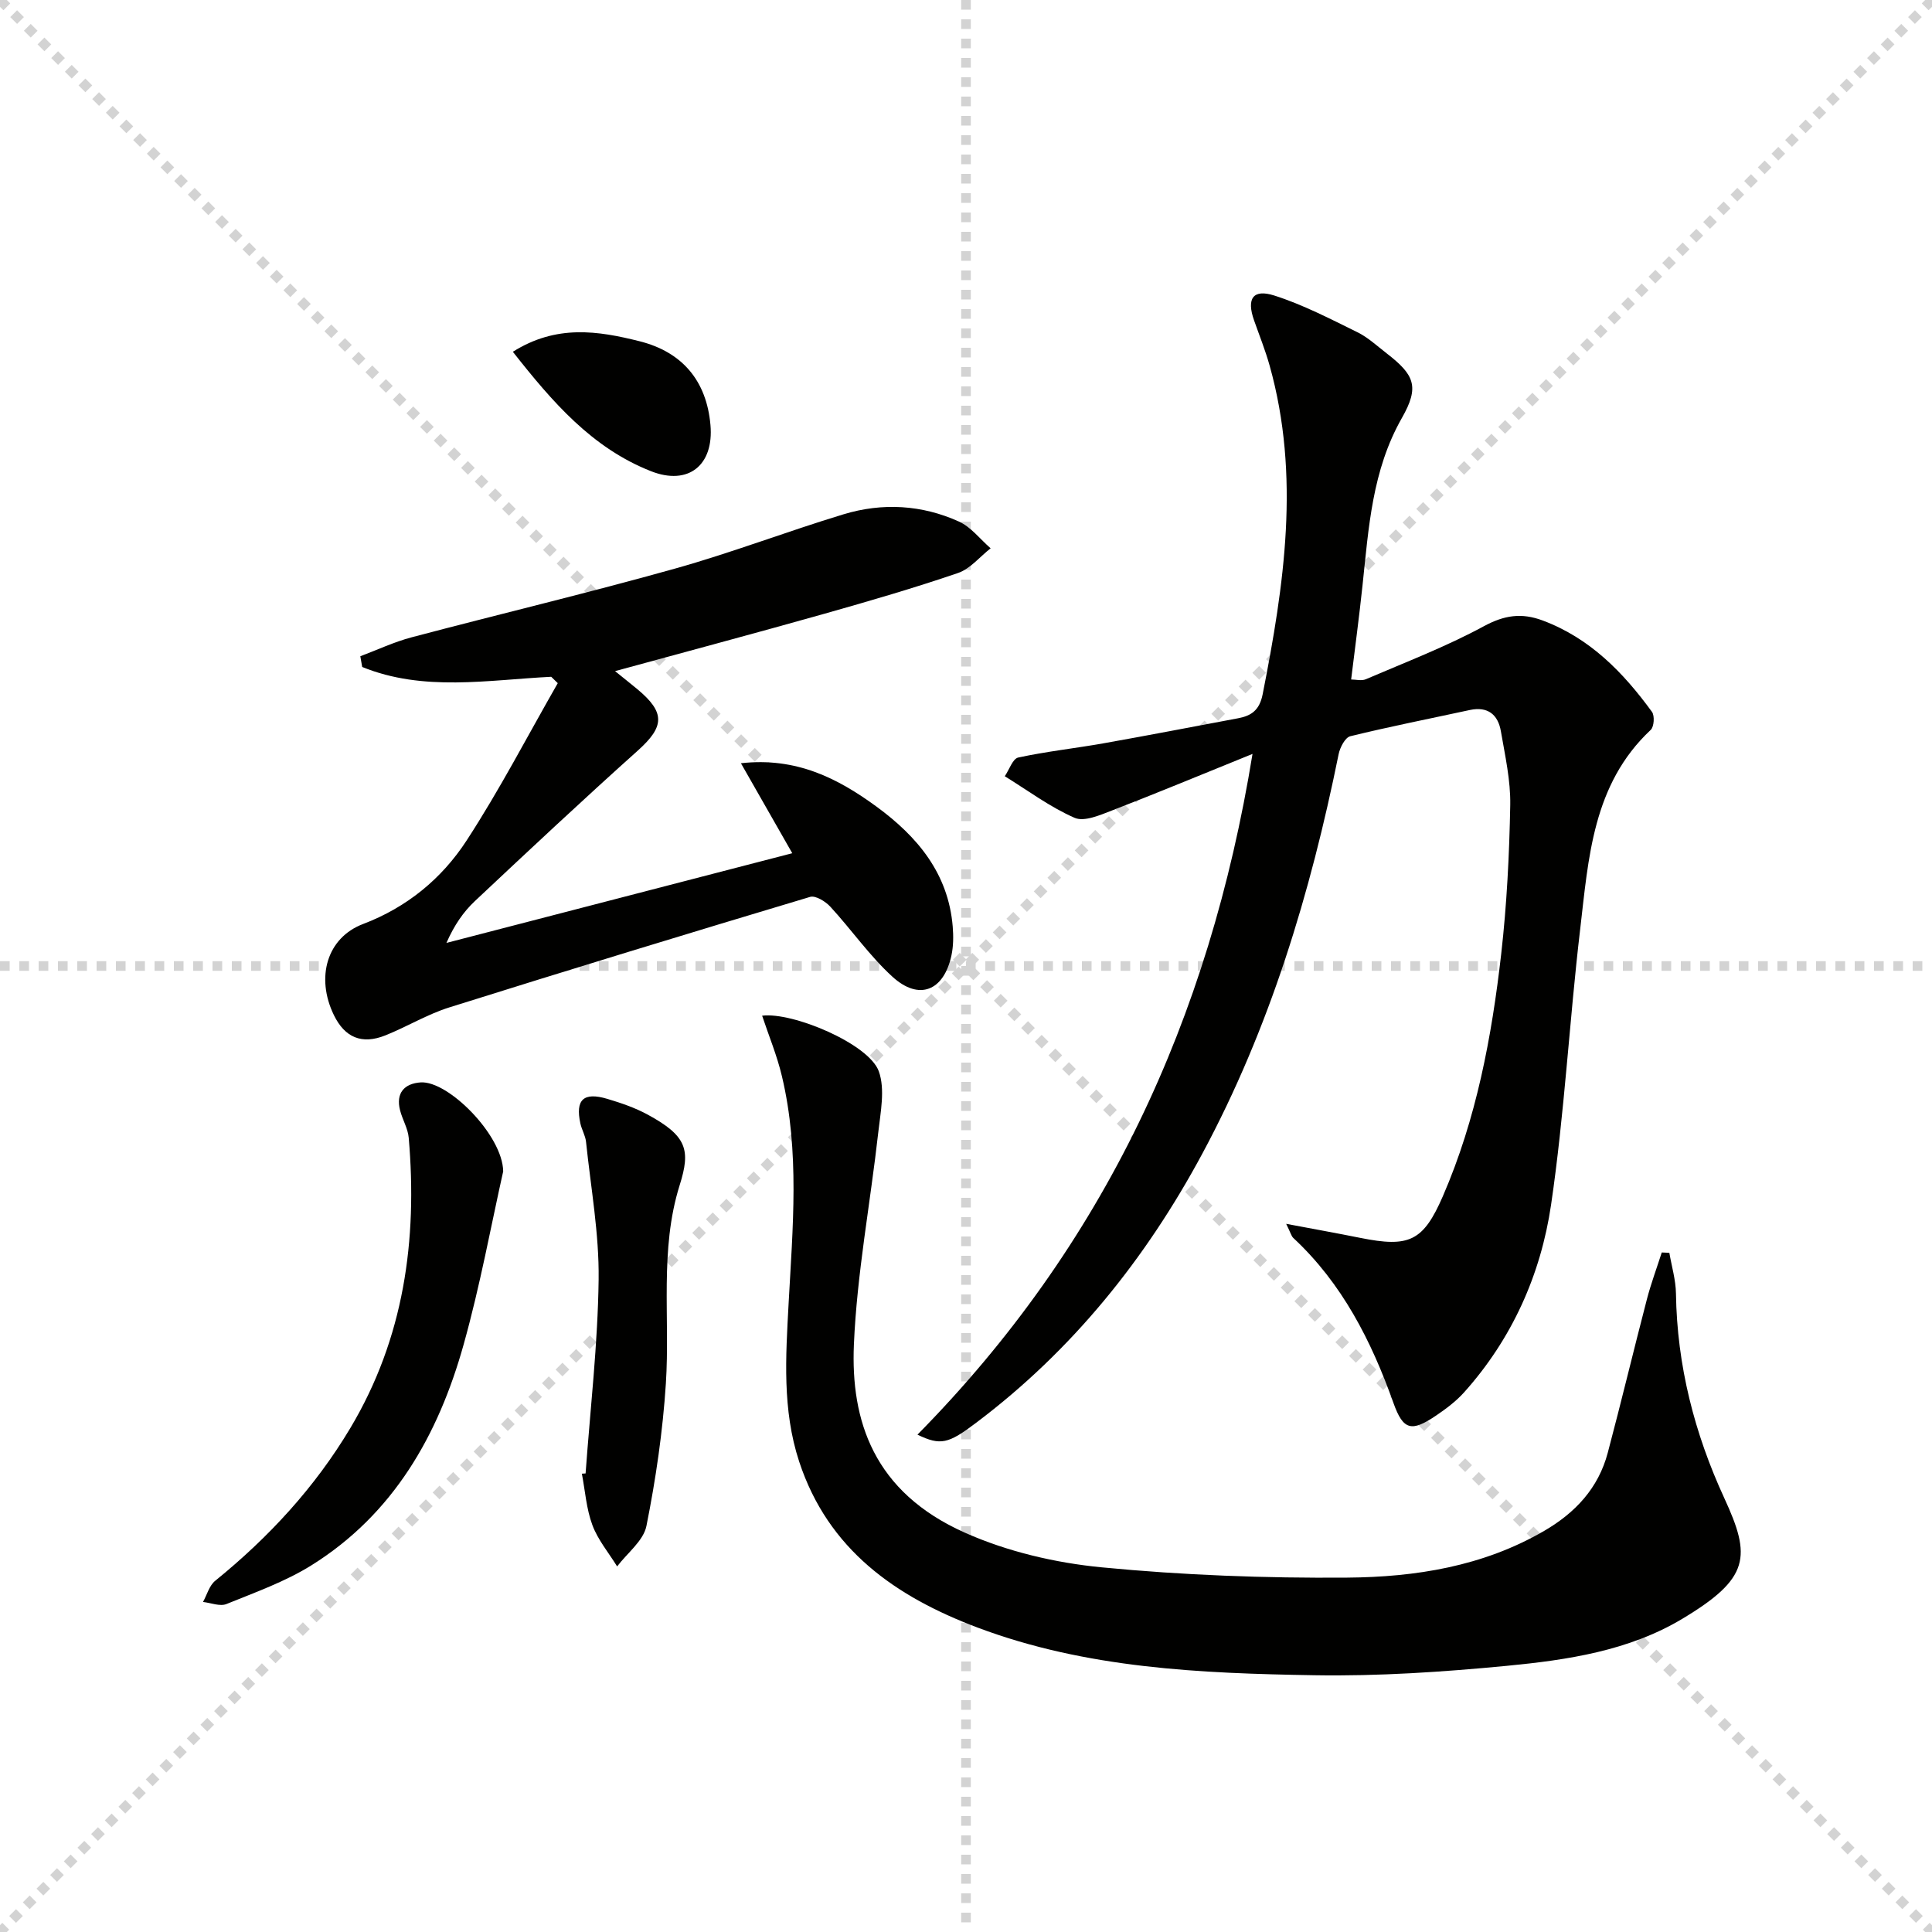
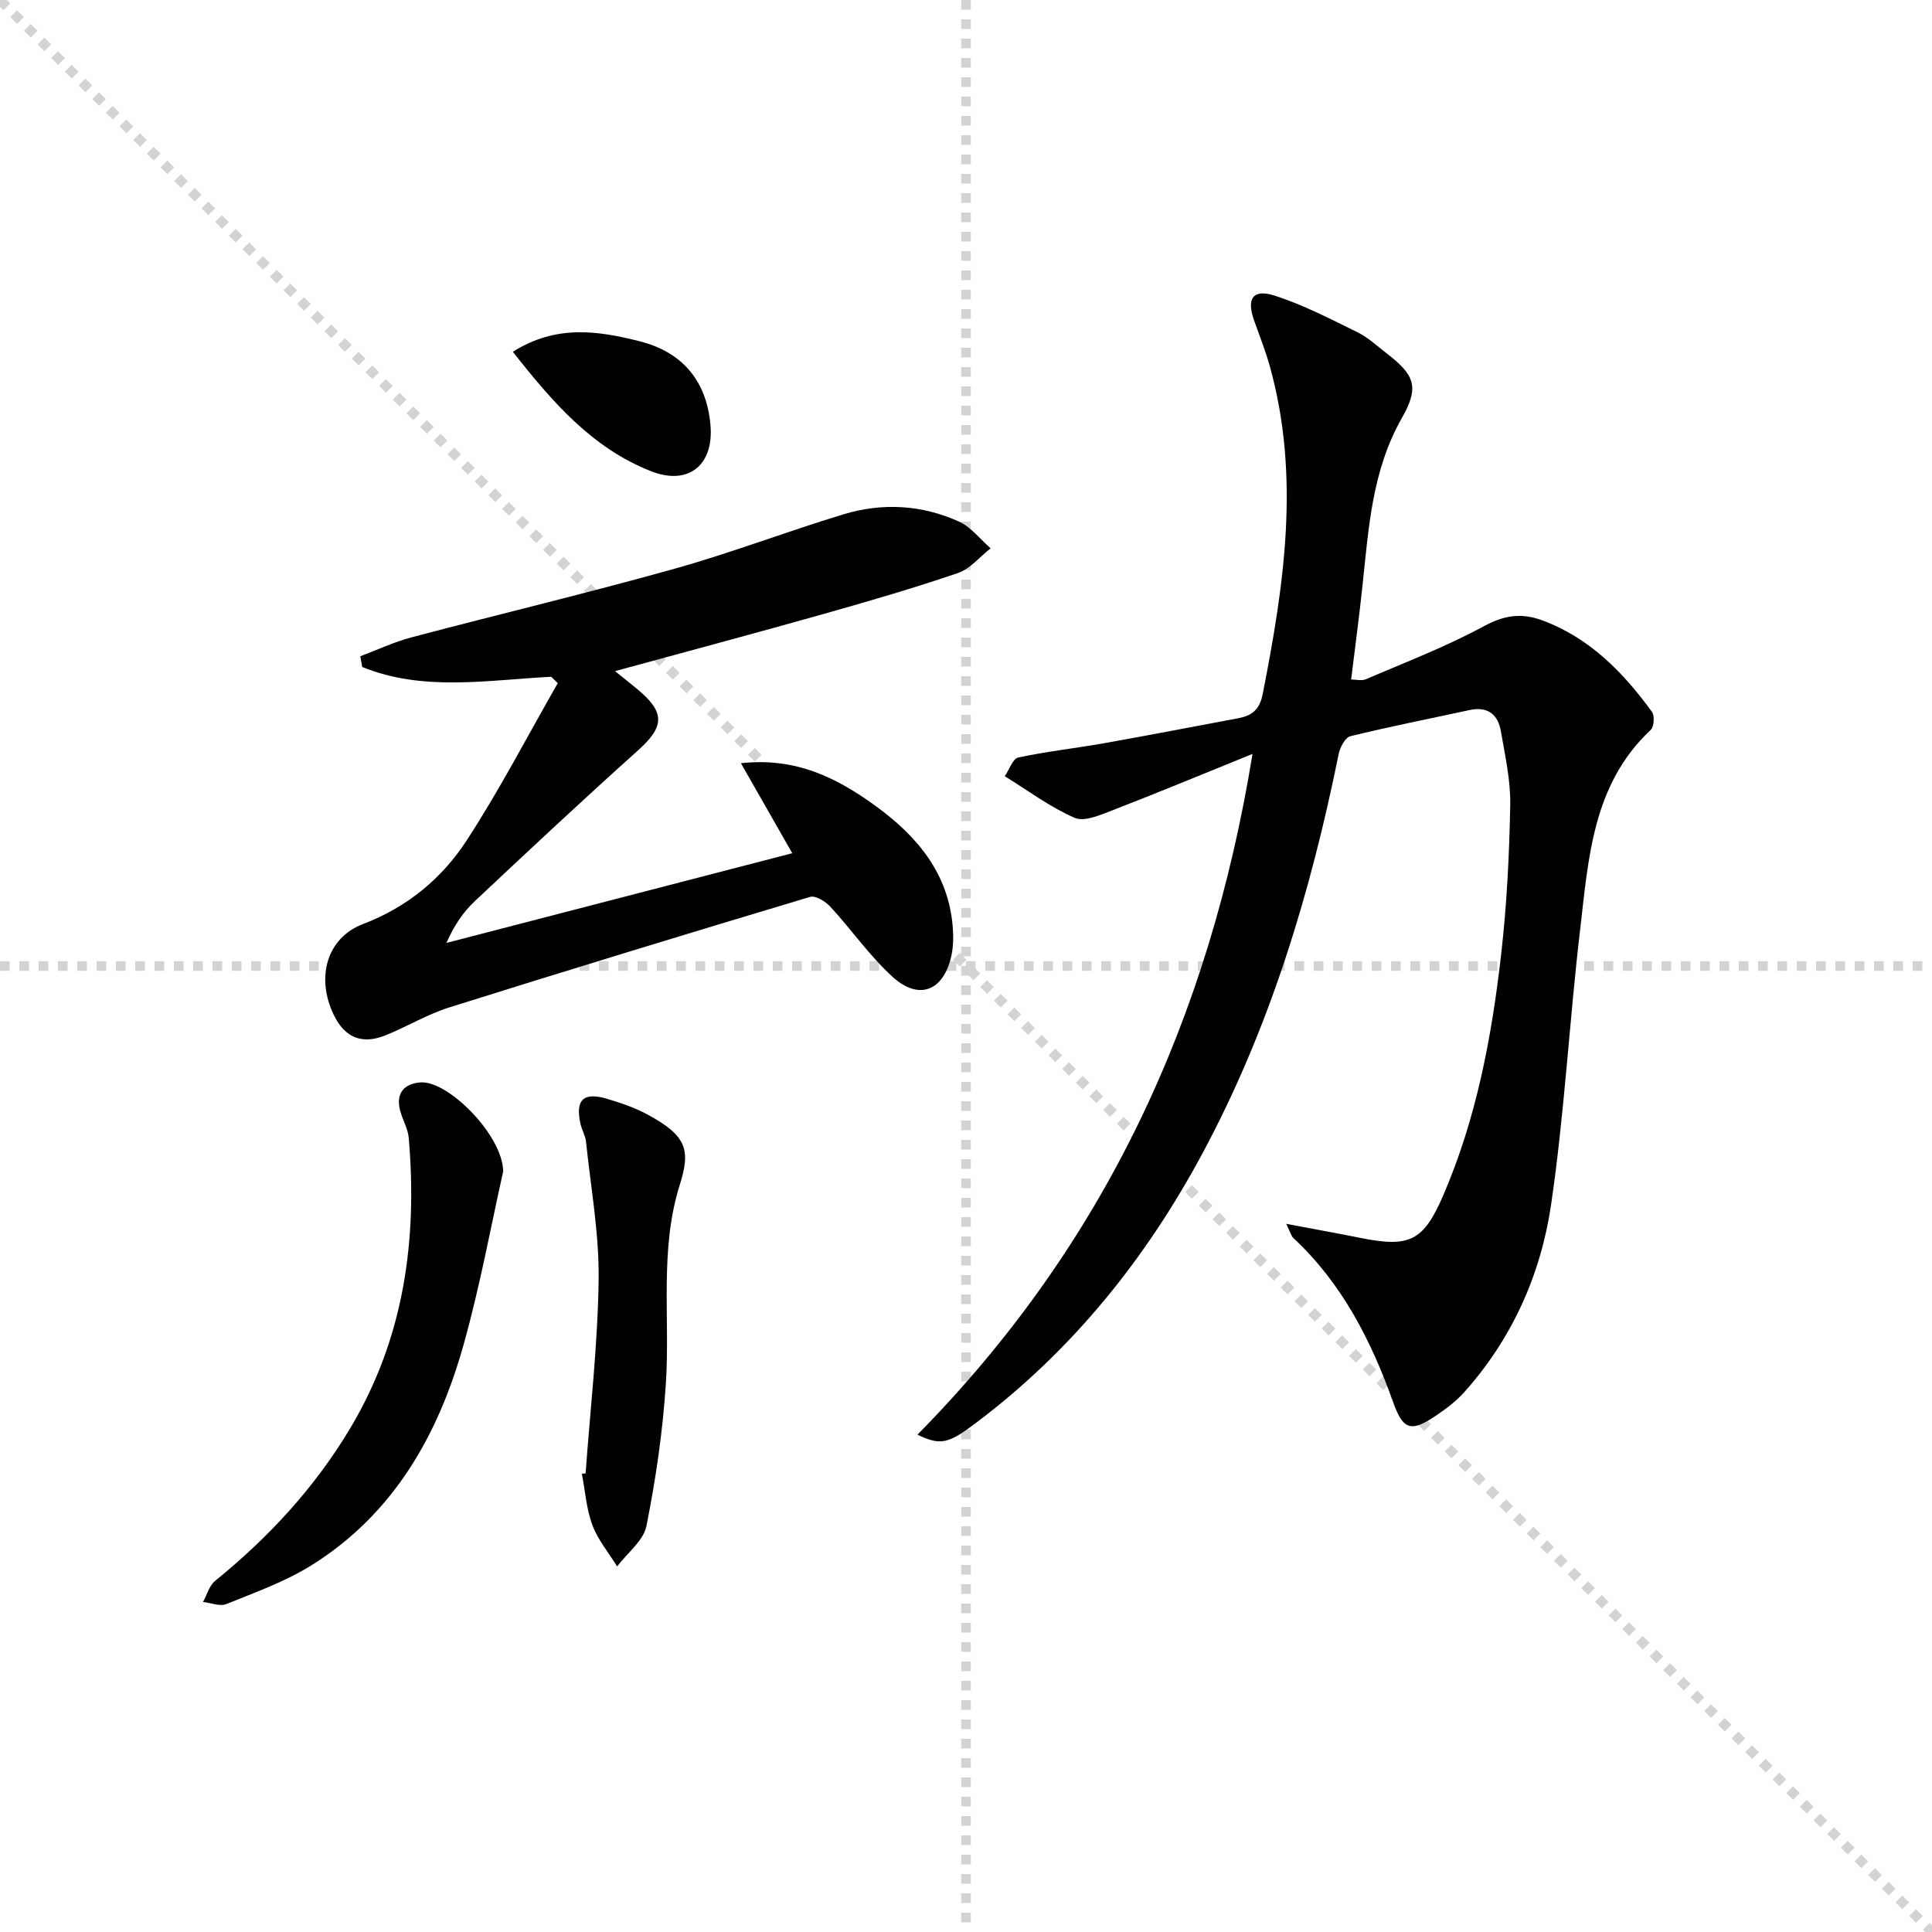
<svg xmlns="http://www.w3.org/2000/svg" enable-background="new 0 0 400 400" viewBox="0 0 400 400">
  <g stroke="lightgray" stroke-dasharray="1,1" stroke-width="1" transform="scale(2, 2)">
    <line x1="0" y1="0" x2="200" y2="200" />
-     <line x1="200" y1="0" x2="0" y2="200" />
    <line x1="100" y1="0" x2="100" y2="200" />
    <line x1="0" y1="100" x2="200" y2="100" />
  </g>
  <g fill="#010100">
    <path d="m189.95 297.03c38.55-39.11 60.4-85.86 69.37-140.94-10.49 4.25-19.72 8.09-29.04 11.69-2.49.96-5.79 2.42-7.8 1.54-5.1-2.23-9.67-5.66-14.45-8.61.92-1.34 1.63-3.62 2.78-3.87 5.82-1.26 11.76-1.9 17.63-2.94 9.31-1.65 18.59-3.45 27.89-5.19 2.79-.52 4.44-1.7 5.09-4.97 4.46-22.61 7.84-45.21 1.45-68.02-.89-3.19-2.14-6.29-3.24-9.42-1.57-4.46-.24-6.53 4.21-5.11 5.93 1.89 11.55 4.82 17.17 7.58 2.21 1.08 4.09 2.85 6.06 4.37 5.77 4.46 6.88 6.9 3.18 13.39-6.18 10.86-6.88 22.74-8.15 34.62-.68 6.43-1.54 12.84-2.36 19.53.94 0 2.15.33 3.04-.05 8.22-3.53 16.62-6.74 24.46-10.99 4.24-2.29 7.8-2.8 12.14-1.18 9.8 3.66 16.69 10.75 22.64 18.92.59.81.44 3.09-.26 3.74-12.04 11.28-12.87 26.55-14.61 41.34-2.24 18.97-3.24 38.11-6.02 56.99-2.13 14.45-8.08 27.76-18.03 38.85-1.65 1.83-3.7 3.37-5.75 4.76-5.1 3.46-6.83 3.09-8.85-2.59-4.58-12.84-10.6-24.73-20.74-34.17-.41-.39-.55-1.07-1.47-2.92 5.84 1.1 10.61 1.96 15.35 2.91 10.1 2.03 13.02.74 17.09-8.63 6.94-16 10.12-32.98 12.08-50.17 1.16-10.22 1.68-20.55 1.87-30.83.09-5.08-1.07-10.21-1.94-15.27-.59-3.42-2.69-5.19-6.43-4.39-8.26 1.79-16.55 3.42-24.75 5.43-1.06.26-2.13 2.32-2.41 3.71-5.83 28.79-14.24 56.69-28.21 82.69-11.73 21.83-26.95 40.76-46.84 55.74-5.77 4.36-7.35 4.77-12.15 2.46z" />
-     <path d="m157.79 210.29c6.3-.81 22.11 5.81 24.16 11.52 1.33 3.72.36 8.41-.11 12.61-1.64 14.66-4.42 29.26-5.05 43.96-.67 15.69 4.02 30.51 23.01 38.96 8.78 3.91 18.69 6.23 28.29 7.16 16.86 1.63 33.88 2.26 50.82 2.13 14.14-.11 28.14-2.32 40.78-9.67 6.49-3.77 11.24-8.87 13.18-16.18 2.81-10.58 5.35-21.22 8.11-31.81.85-3.26 2.04-6.44 3.07-9.66.52.02 1.05.05 1.57.07.48 2.81 1.33 5.62 1.37 8.44.22 14.89 3.83 28.96 10.02 42.38 5.57 12.07 5.33 16.55-8.73 24.97-11.04 6.61-23.73 8.51-36.28 9.72-13.23 1.27-26.57 2.17-39.84 1.95-23.6-.39-47.25-1.4-69.74-9.86-16.98-6.39-30.97-16.13-36.97-34.4-3.51-10.7-2.77-21.7-2.18-32.65.85-15.75 2.33-31.51-1.38-47.1-1.01-4.29-2.73-8.41-4.1-12.54z" />
    <path d="m114.12 140.12c-13.15.66-26.46 3.13-39.13-2.03-.13-.74-.26-1.48-.39-2.22 3.54-1.33 7-2.97 10.65-3.93 18.11-4.79 36.34-9.13 54.37-14.18 11.81-3.3 23.31-7.73 35.06-11.29 8.03-2.43 16.19-1.96 23.85 1.51 2.51 1.13 4.4 3.66 6.57 5.54-2.24 1.75-4.22 4.25-6.77 5.12-9.1 3.11-18.35 5.8-27.61 8.42-14.35 4.05-28.75 7.89-43.38 11.89 1.41 1.14 3.03 2.43 4.62 3.74 5.83 4.85 5.62 7.75.09 12.71-11.4 10.22-22.58 20.68-33.74 31.17-2.38 2.24-4.28 5-5.88 8.65 23.72-6.15 47.44-12.3 71.6-18.57-3.53-6.18-6.92-12.12-10.63-18.63 11.46-1.29 20.05 3.12 28.07 8.98 8.46 6.19 14.87 13.82 15.78 24.83.16 1.97.15 4.04-.26 5.96-1.57 7.36-6.7 9.46-12.21 4.44-4.75-4.33-8.49-9.75-12.87-14.51-1-1.09-3.06-2.36-4.18-2.03-24.95 7.47-49.85 15.07-74.7 22.88-4.57 1.43-8.76 4-13.23 5.79-4.89 1.96-8.42.45-10.68-4.21-3.79-7.8-1.43-16 6.04-18.84 9.11-3.46 16.3-9.4 21.42-17.25 6.85-10.51 12.65-21.71 18.9-32.62-.45-.43-.9-.88-1.36-1.32z" />
    <path d="m104.18 242.52c-2.46 10.95-4.75 23.56-8.19 35.85-5.23 18.72-14.5 35.09-31.51 45.71-5.43 3.39-11.63 5.59-17.6 8.02-1.34.54-3.22-.25-4.85-.43.82-1.48 1.3-3.39 2.52-4.38 11.09-9 20.63-19.31 27.98-31.62 11.12-18.63 13.92-38.92 12.09-60.12-.17-1.92-1.3-3.75-1.79-5.67-.92-3.58.89-5.55 4.26-5.78 5.69-.39 16.98 10.92 17.09 18.42z" />
    <path d="m121.24 305.06c.97-13.39 2.53-26.77 2.7-40.16.12-9.49-1.62-19.01-2.61-28.51-.14-1.29-.89-2.5-1.17-3.79-1.07-4.93.65-6.56 5.58-5.09 2.85.85 5.72 1.83 8.32 3.24 8.2 4.44 8.95 7.35 6.66 14.62-4.21 13.4-1.97 27.38-2.86 41.09-.64 9.88-2.08 19.75-4.02 29.46-.61 3.08-3.97 5.61-6.07 8.39-1.75-2.83-3.98-5.49-5.12-8.55-1.25-3.35-1.5-7.08-2.18-10.65.27-.02.52-.04.77-.05z" />
    <path d="m106.18 72.83c9.01-5.68 17.61-4.35 26.27-2.17 8.81 2.23 13.83 8.17 14.64 17.3.75 8.36-4.57 12.64-12.3 9.6-12.22-4.81-20.41-14.31-28.61-24.73z" />
  </g>
</svg>